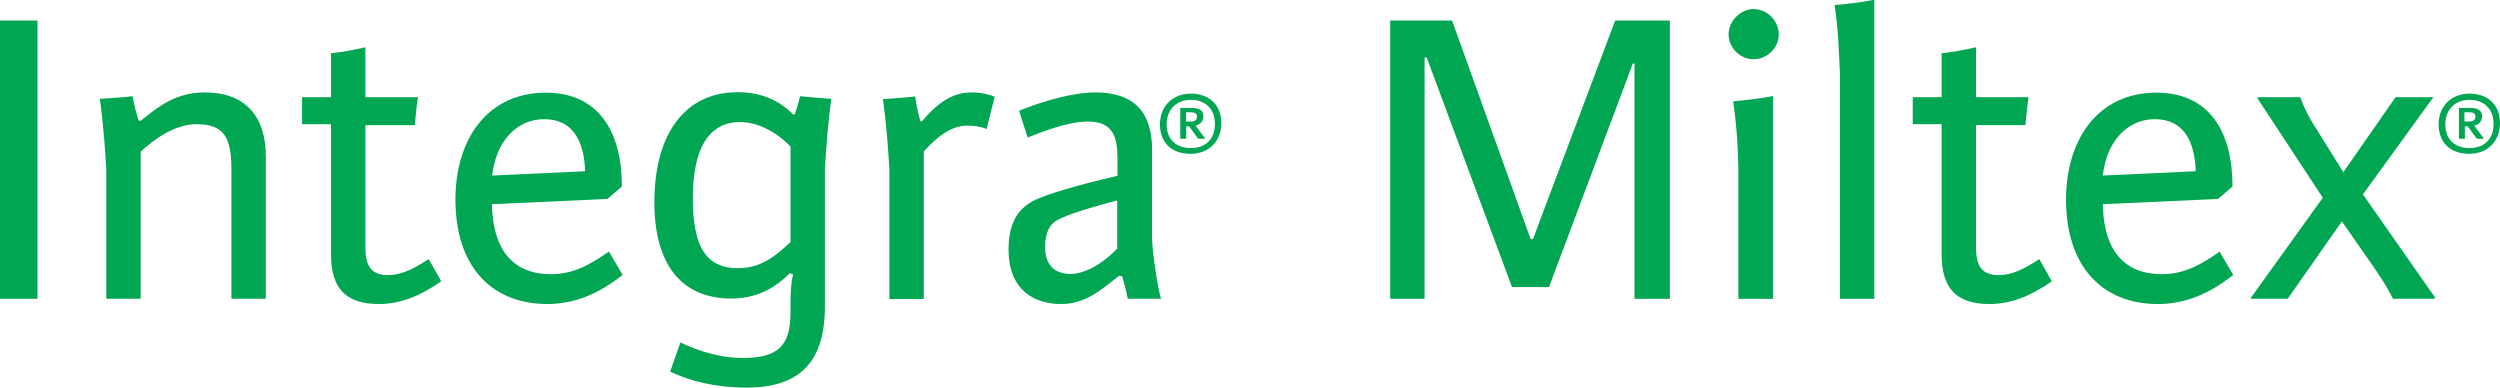
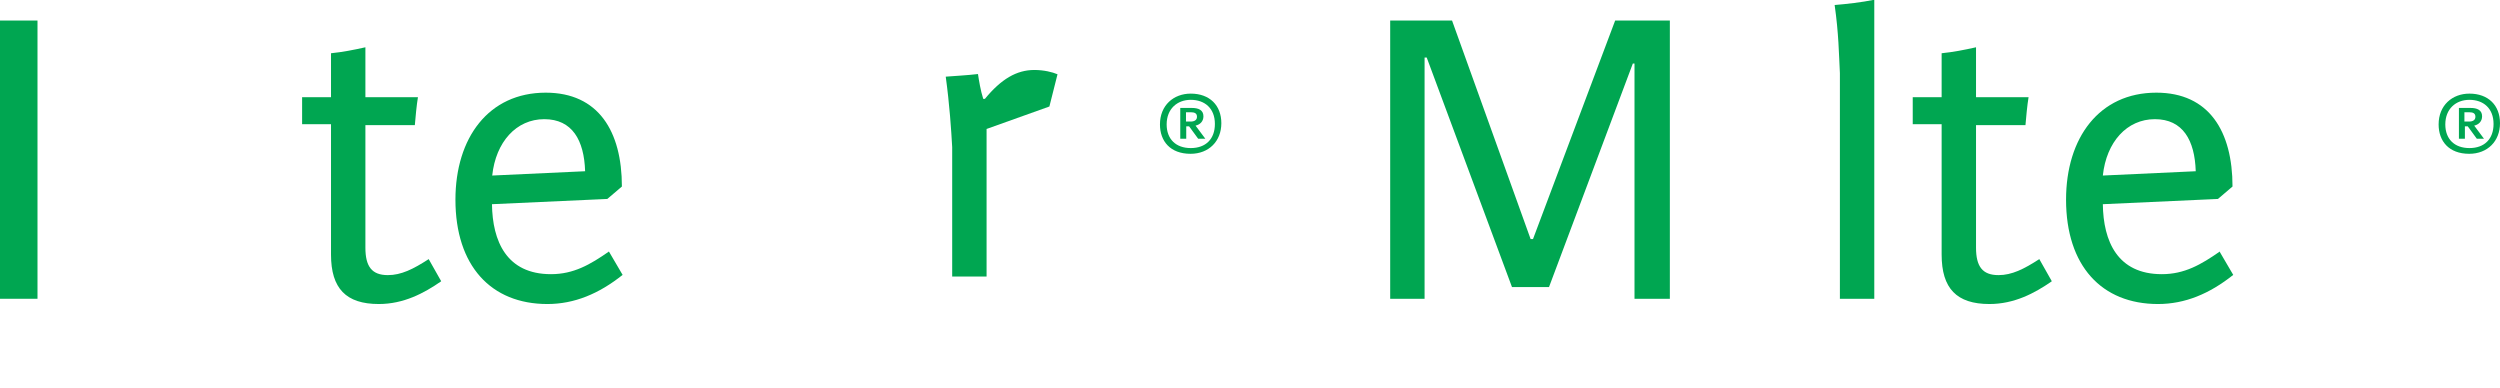
<svg xmlns="http://www.w3.org/2000/svg" id="Layer_1" data-name="Layer 1" width="104.68" height="16.24" viewBox="0 0 104.68 16.24">
  <defs>
    <style>
      .cls-1 {
        fill: #00a651;
      }
    </style>
  </defs>
  <g>
    <path class="cls-1" d="M1.57,12.51H0V.86h1.57v11.65Z" />
-     <path class="cls-1" d="M4.45,7.09c-.04-.72-.11-1.78-.27-2.95.49-.04.85-.05,1.37-.11.07.38.14.65.25,1.01l.09.02c.72-.58,1.46-1.19,2.68-1.19,1.73,0,2.56,1.03,2.56,2.68v5.96h-1.44v-5.44c0-1.37-.36-1.87-1.46-1.87-.94,0-1.82.67-2.34,1.15v6.16h-1.44v-5.42Z" />
    <path class="cls-1" d="M18.47,11.78c-.72.5-1.57.95-2.61.95-1.37,0-2-.65-2-2.07v-5.46h-1.21v-1.13h1.21v-1.84c.49-.05.95-.14,1.44-.25v2.09h2.2c-.05.29-.11.9-.13,1.17h-2.07v5.13c0,.79.27,1.15.94,1.15.56,0,1.06-.25,1.71-.67l.52.92Z" />
    <path class="cls-1" d="M25.49,10.52l.58.99c-.99.79-2.02,1.22-3.15,1.22-2.36,0-3.85-1.6-3.85-4.37,0-2.59,1.39-4.48,3.78-4.48,2.21,0,3.19,1.62,3.19,3.93l-.61.52-4.83.22c.02,1.55.61,2.93,2.47,2.93.95,0,1.64-.4,2.43-.95ZM24.5,7.17c-.04-1.3-.54-2.18-1.71-2.18s-2.03.95-2.18,2.36l3.89-.18Z" />
-     <path class="cls-1" d="M33.19,4.79h.09c.09-.27.16-.49.22-.76.52.05.83.07,1.31.11-.16,1.17-.23,2.23-.27,2.95v5.74c0,2.34-1.06,3.4-3.29,3.4-1.26,0-2.36-.27-3.19-.67l.43-1.22c.83.4,1.75.65,2.61.65,1.49,0,2-.52,2-1.91v-.38c0-.58.04-.97.11-1.21l-.14-.05c-.63.63-1.39,1.06-2.45,1.06-2.11,0-3.22-1.46-3.22-4.03,0-2.95,1.35-4.61,3.48-4.61.88,0,1.67.27,2.32.92ZM33.1,6.14c-.54-.58-1.35-1.03-2.11-1.03-1.19,0-1.98.92-1.98,3.19,0,1.98.52,2.93,1.89,2.93.95,0,1.58-.5,2.2-1.1v-4Z" />
-     <path class="cls-1" d="M41.31,5.4c-.27-.11-.54-.14-.81-.14-.67,0-1.24.45-1.82,1.08v6.18h-1.44v-5.42c-.04-.72-.11-1.78-.27-2.95.49-.04.83-.05,1.35-.11.04.27.11.7.22,1.04h.07c.68-.83,1.33-1.21,2.07-1.21.4,0,.76.09.97.18l-.34,1.35Z" />
-     <path class="cls-1" d="M46.84,11.56c-.85.68-1.46,1.17-2.41,1.17-1.08,0-2.2-.54-2.2-2.29,0-1.26.52-1.78,1.12-2.07.49-.23,1.6-.58,3.44-1.01v-.7c0-.9-.16-1.57-1.24-1.57-.83,0-1.93.43-2.52.67l-.36-1.12c.92-.38,2.23-.77,3.19-.77,1.66,0,2.38.86,2.38,2.41v3.71c0,.5.25,2.2.38,2.52h-1.4c-.07-.36-.14-.63-.23-.94l-.13-.02ZM46.78,8.39c-.95.25-2.02.56-2.52.83-.32.18-.5.54-.5,1.13,0,.68.34,1.12,1.06,1.12s1.51-.58,1.96-1.06v-2.02Z" />
+     <path class="cls-1" d="M41.31,5.4v6.18h-1.44v-5.42c-.04-.72-.11-1.78-.27-2.95.49-.04.83-.05,1.35-.11.04.27.11.7.22,1.04h.07c.68-.83,1.33-1.21,2.07-1.21.4,0,.76.09.97.18l-.34,1.35Z" />
    <path class="cls-1" d="M64.19,10.01l3.44-9.15h2.29v11.65h-1.48V2.66h-.07l-3.51,9.36h-1.55l-3.57-9.61h-.09v10.1h-1.44V.86h2.59l3.29,9.15h.09Z" />
-     <path class="cls-1" d="M73.42.38c.58,0,1.06.49,1.06,1.06s-.49,1.04-1.06,1.04-1.04-.49-1.04-1.04.49-1.06,1.04-1.06ZM74.25,12.51h-1.46v-5.42c-.02-.83-.05-1.67-.22-2.85.49-.04,1.13-.11,1.67-.22v8.48Z" />
    <path class="cls-1" d="M78.48,12.51h-1.44V3.06c-.04-.77-.05-1.67-.22-2.85.49-.04,1.12-.11,1.66-.22v12.51Z" />
    <path class="cls-1" d="M85.91,11.78c-.72.5-1.57.95-2.61.95-1.37,0-2-.65-2-2.07v-5.46h-1.21v-1.13h1.21v-1.84c.49-.05.95-.14,1.44-.25v2.09h2.2c-.05.29-.11.9-.13,1.17h-2.07v5.13c0,.79.27,1.15.94,1.15.56,0,1.06-.25,1.71-.67l.52.92Z" />
    <path class="cls-1" d="M92.93,10.52l.58.99c-.99.79-2.02,1.22-3.15,1.22-2.36,0-3.85-1.6-3.85-4.37,0-2.59,1.39-4.48,3.78-4.48,2.21,0,3.19,1.62,3.19,3.93l-.61.52-4.82.22c.02,1.55.61,2.93,2.47,2.93.95,0,1.64-.4,2.43-.95ZM91.94,7.17c-.04-1.3-.54-2.18-1.71-2.18s-2.03.95-2.18,2.36l3.89-.18Z" />
-     <path class="cls-1" d="M100.31,4.07h1.58l-2.95,4.07,3.01,4.3v.07h-1.75c-.2-.4-.41-.74-.79-1.3l-1.35-1.94-2.27,3.24h-1.57l3.04-4.23-2.72-4.14v-.07h1.78c.11.34.32.77.54,1.12l1.26,2.02,2.18-3.13Z" />
    <path class="cls-1" d="M103.39,6.44c-.85,0-1.28-.53-1.28-1.23,0-.8.57-1.29,1.29-1.29.79,0,1.28.49,1.28,1.24s-.52,1.28-1.29,1.28ZM103.4,4.18c-.57,0-1.01.38-1.01,1.03,0,.61.38.99,1.01.99s1.01-.38,1.01-1.01c0-.66-.43-1.01-1.01-1.01ZM103.2,5.81h-.24v-1.29h.49c.26,0,.48.08.48.35,0,.22-.15.35-.33.39l.41.55h-.3l-.38-.52h-.12v.52ZM103.38,5.09c.16,0,.27-.06.27-.2s-.09-.19-.26-.19h-.2v.39h.19Z" />
  </g>
  <path class="cls-1" d="M49.85,6.44c-.85,0-1.28-.53-1.28-1.23,0-.8.57-1.29,1.29-1.29.79,0,1.28.49,1.28,1.24s-.52,1.28-1.29,1.28ZM49.86,4.18c-.57,0-1.01.38-1.01,1.03,0,.61.38.99,1.01.99s1.01-.38,1.01-1.01c0-.66-.43-1.01-1.01-1.01ZM49.66,5.81h-.24v-1.29h.49c.26,0,.48.08.48.35,0,.22-.15.35-.33.39l.41.55h-.3l-.38-.52h-.12v.52ZM49.85,5.09c.16,0,.27-.06.27-.2s-.09-.19-.26-.19h-.2v.39h.19Z" />
</svg>